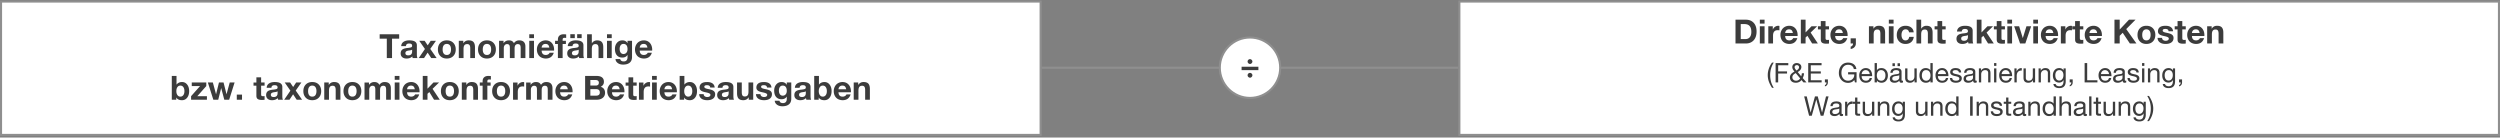
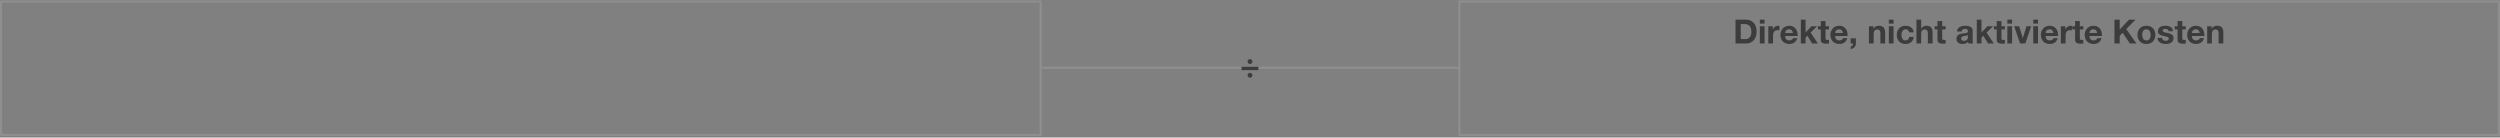
<svg xmlns="http://www.w3.org/2000/svg" width="1200" height="66" viewBox="0 0 1200 66">
  <rect x="0" y="0" width="1200" height="66" fill="#808080" stroke="none" />
  <defs>
    <style>.st0{fill:#3c3c3c}.st1{fill:#8f8f8f}.st3{fill:#fff}</style>
  </defs>
  <g id="Grafik">
-     <path class="st3" d="M.5.75h499v64H.5z" />
+     <path class="st3" d="M.5.75v64H.5z" />
    <path class="st1" d="M499 1.25v63H1v-63h498m1-1H0v65h500v-65z" />
-     <path class="st3" d="M700.5.75h499v64h-499z" />
    <path class="st1" d="M1199 1.25v63H701v-63h498m1-1H700v65h500v-65z" />
    <path fill="#fff" stroke="#8f8f8f" stroke-miterlimit="10" d="M500 32.5h200" />
    <g>
-       <path class="st3" d="M600 47c-7.996 0-14.5-6.505-14.5-14.5S592.005 18 600 18s14.5 6.505 14.5 14.5S607.996 47 600 47z" />
-       <path class="st1" d="M600 18.5c7.72 0 14 6.28 14 14s-6.28 14-14 14-14-6.28-14-14 6.28-14 14-14m0-1c-8.284 0-15 6.716-15 15s6.716 15 15 15 15-6.716 15-15-6.716-15-15-15z" />
-     </g>
+       </g>
    <path class="st0" d="M604.032 32.029v1.632h-8.064v-1.632h8.064zM600 28.397c.32 0 .592.12.816.36.224.239.336.504.336.792 0 .277-.115.538-.344.784-.229.245-.493.367-.792.367a1.12 1.12 0 01-.816-.352c-.235-.234-.352-.501-.352-.8 0-.31.112-.579.336-.809a1.1 1.1 0 01.816-.344zm0 6.592c.309 0 .578.115.808.345.229.229.344.498.344.808 0 .267-.115.525-.344.776-.229.25-.493.376-.792.376-.277 0-.542-.112-.792-.336a1.055 1.055 0 01-.376-.816c0-.31.109-.578.328-.808.219-.229.493-.345.824-.345z" />
  </g>
  <g id="DE">
-     <path class="st0" d="M191.601 16.447v2.111h-3.424v9.312h-2.512v-9.312h-3.424v-2.111h9.36zM196.481 19.375c2.411.01 3.616.795 3.616 2.352v4.385c0 .811.096 1.396.288 1.76h-2.304a3.328 3.328 0 01-.16-.801c-.672.684-1.6 1.023-2.784 1.023-.864 0-1.549-.219-2.056-.654-.507-.438-.76-1.047-.76-1.824 0-.758.24-1.344.72-1.76.49-.438 1.381-.715 2.672-.832.917-.098 1.499-.217 1.744-.361.245-.143.368-.365.368-.664 0-.373-.112-.65-.336-.832-.224-.18-.597-.271-1.12-.271-.48 0-.843.1-1.088.297-.245.197-.389.514-.432.951h-2.272c.053-.906.426-1.594 1.12-2.064.693-.469 1.622-.703 2.784-.703zm-1.888 6.145c0 .703.464 1.055 1.392 1.055 1.216-.01 1.83-.635 1.84-1.871v-.881c-.182.182-.64.314-1.376.4-.64.074-1.109.205-1.408.393-.299.186-.448.488-.448.904zM203.841 19.598l1.456 2.16 1.44-2.16h2.512l-2.72 3.873 3.056 4.4h-2.592l-1.728-2.609-1.728 2.609h-2.544l2.976-4.352-2.72-3.922h2.592zM214.464 19.375c1.323 0 2.368.402 3.136 1.207.768.807 1.152 1.859 1.152 3.16 0 1.312-.392 2.365-1.176 3.16-.784.795-1.822 1.191-3.112 1.191-1.312 0-2.352-.402-3.12-1.207s-1.152-1.854-1.152-3.145c0-1.332.392-2.395 1.176-3.184s1.816-1.184 3.096-1.184zm-2 4.367c0 .844.171 1.494.512 1.953s.837.688 1.488.688c.672 0 1.176-.234 1.512-.705.336-.469.504-1.113.504-1.936 0-.854-.173-1.51-.52-1.967-.347-.459-.851-.689-1.512-.689-.64 0-1.131.23-1.472.689-.341.457-.512 1.113-.512 1.967zM224.977 19.375c1.056 0 1.821.266 2.296.799.475.535.712 1.383.712 2.545v5.152h-2.272v-4.689c0-.682-.109-1.188-.328-1.52-.219-.33-.595-.496-1.128-.496-.619 0-1.066.188-1.344.561-.278.373-.416.986-.416 1.84v4.305h-2.272v-8.273h2.16v1.152h.048c.565-.916 1.413-1.375 2.544-1.375zM233.728 19.375c1.323 0 2.368.402 3.136 1.207.768.807 1.152 1.859 1.152 3.16 0 1.312-.392 2.365-1.176 3.16-.784.795-1.822 1.191-3.112 1.191-1.312 0-2.352-.402-3.12-1.207s-1.152-1.854-1.152-3.145c0-1.332.392-2.395 1.176-3.184s1.816-1.184 3.096-1.184zm-2 4.367c0 .844.171 1.494.512 1.953s.837.688 1.488.688c.672 0 1.176-.234 1.512-.705.336-.469.504-1.113.504-1.936 0-.854-.173-1.51-.52-1.967-.347-.459-.851-.689-1.512-.689-.64 0-1.131.23-1.472.689-.341.457-.512 1.113-.512 1.967zM244.256 19.375c1.205 0 2.01.459 2.416 1.375.629-.916 1.466-1.375 2.512-1.375 1.035 0 1.794.262 2.28.783.485.523.728 1.242.728 2.16v5.553h-2.272v-4.785c0-.725-.109-1.227-.328-1.504-.219-.277-.574-.416-1.064-.416-1.014 0-1.52.693-1.52 2.08v4.625h-2.272V22.99c0-.703-.112-1.184-.336-1.439-.224-.256-.57-.385-1.04-.385-.438 0-.803.174-1.096.521-.293.346-.44.803-.44 1.367v4.816h-2.272v-8.273h2.144v1.121h.032c.629-.896 1.472-1.344 2.528-1.344zM256.32 16.447v1.871h-2.272v-1.871h2.272zm0 3.151v8.273h-2.272v-8.273h2.272zM261.936 19.375c.778 0 1.472.182 2.08.543.608.363 1.085.889 1.432 1.576s.52 1.48.52 2.377c0 .086-.005.223-.016.416h-5.968c.021.66.194 1.176.52 1.543.325.369.824.553 1.496.553.416 0 .797-.104 1.144-.312.346-.207.568-.461.664-.76h2c-.587 1.855-1.877 2.783-3.872 2.783a4.814 4.814 0 01-2.104-.496c-.646-.318-1.16-.818-1.544-1.494-.384-.678-.576-1.465-.576-2.361 0-.842.194-1.609.584-2.303.389-.693.907-1.211 1.552-1.553a4.389 4.389 0 012.088-.512zm1.744 3.471c-.106-.617-.304-1.066-.592-1.344s-.699-.416-1.232-.416c-.555 0-.992.158-1.312.473s-.507.744-.56 1.287h3.696zM270.56 16.447c.192 0 .592.021 1.2.062v1.697a7.485 7.485 0 00-.816-.049c-.331 0-.56.072-.688.217s-.192.393-.192.744v.479h1.568v1.521h-1.568v6.752h-2.272v-6.752h-1.36v-1.521h1.36v-.607c0-.811.242-1.438.728-1.879.485-.443 1.166-.664 2.04-.664zM276.432 19.375c2.411.01 3.616.795 3.616 2.352v4.385c0 .811.096 1.396.288 1.76h-2.304a3.328 3.328 0 01-.16-.801c-.672.684-1.6 1.023-2.784 1.023-.864 0-1.549-.219-2.056-.654-.507-.438-.76-1.047-.76-1.824 0-.758.24-1.344.72-1.76.49-.438 1.381-.715 2.672-.832.917-.098 1.499-.217 1.744-.361.245-.143.368-.365.368-.664 0-.373-.112-.65-.336-.832-.224-.18-.597-.271-1.12-.271-.48 0-.843.1-1.088.297-.245.197-.389.514-.432.951h-2.272c.053-.906.426-1.594 1.12-2.064.693-.469 1.622-.703 2.784-.703zm-.528-2.945v1.873h-2.16V16.43h2.16zm-1.361 9.09c0 .703.464 1.055 1.392 1.055 1.216-.01 1.83-.635 1.84-1.871v-.881c-.182.182-.64.314-1.376.4-.64.074-1.109.205-1.408.393-.299.186-.448.488-.448.904zm4.657-9.09v1.873h-2.16V16.43h2.16zM284.08 16.447v4.303h.048a2.787 2.787 0 011.04-1.008 2.813 2.813 0 011.392-.367c1.056 0 1.821.266 2.296.799.475.535.712 1.377.712 2.529v5.168h-2.272v-4.705c0-.672-.109-1.172-.328-1.504-.219-.33-.595-.496-1.128-.496-.608 0-1.053.186-1.336.553s-.424.973-.424 1.816v4.336h-2.272V16.447h2.272zM293.631 16.447v1.871h-2.272v-1.871h2.272zm0 3.151v8.273h-2.272v-8.273h2.272zM298.719 19.375c1.141 0 1.962.441 2.464 1.328h.032v-1.105h2.16v7.762c0 1.193-.371 2.1-1.112 2.719-.742.619-1.795.928-3.16.928-1.045 0-1.907-.25-2.584-.752-.677-.5-1.037-1.135-1.08-1.902h2.256c.181.756.747 1.135 1.696 1.135.586 0 1.037-.174 1.352-.52.314-.348.472-.84.472-1.48v-1.135h-.032c-.224.404-.552.719-.984.943s-.931.336-1.496.336c-1.109 0-1.976-.363-2.6-1.088-.624-.727-.936-1.75-.936-3.072 0-1.174.328-2.148.984-2.928.656-.779 1.512-1.168 2.568-1.168zm-1.28 4.064c0 .777.163 1.387.488 1.822.325.438.776.656 1.352.656.586 0 1.056-.209 1.408-.631s.528-.979.528-1.672c0-.832-.168-1.461-.504-1.889-.336-.426-.819-.641-1.448-.641-.587 0-1.038.223-1.352.664-.314.443-.472 1.006-.472 1.689zM309.023 19.375c.779 0 1.472.182 2.08.543.608.363 1.085.889 1.432 1.576.346.688.52 1.48.52 2.377 0 .086-.005.223-.016.416h-5.968c.021.66.194 1.176.52 1.543.325.369.824.553 1.496.553.416 0 .797-.104 1.144-.312.347-.207.568-.461.664-.76h2c-.587 1.855-1.877 2.783-3.872 2.783a4.821 4.821 0 01-2.104-.496c-.646-.318-1.16-.818-1.544-1.494-.384-.678-.576-1.465-.576-2.361 0-.842.194-1.609.584-2.303.389-.693.906-1.211 1.552-1.553s1.341-.512 2.088-.512zm1.744 3.471c-.107-.617-.304-1.066-.592-1.344-.288-.277-.699-.416-1.232-.416-.555 0-.992.158-1.312.473-.32.314-.506.744-.56 1.287h3.696zM84.73 36.447v4.16h.032c.245-.375.594-.672 1.048-.896.453-.225.973-.336 1.56-.336 1.013 0 1.837.404 2.472 1.215.634.811.952 1.857.952 3.137 0 1.291-.314 2.342-.944 3.152s-1.461 1.215-2.496 1.215c-1.344 0-2.246-.426-2.704-1.279h-.032v1.057h-2.16V36.448h2.272zm-.08 7.295c0 .801.176 1.439.528 1.92s.821.721 1.408.721c.576 0 1.042-.234 1.4-.705.357-.469.536-1.113.536-1.936 0-.811-.173-1.455-.52-1.936s-.824-.721-1.432-.721c-.598 0-1.067.246-1.408.736s-.512 1.131-.512 1.92zM99.019 39.598v1.713l-4.304 4.848h4.608v1.713h-7.6v-1.713l4.304-4.848h-3.984v-1.713h6.976zM102.17 39.598l1.52 5.617h.032l1.376-5.617h2.208l1.408 5.602h.032l1.52-5.602h2.336l-2.608 8.273h-2.336l-1.472-5.553h-.032l-1.408 5.553h-2.352l-2.624-8.273h2.4zM116.17 45.406v2.465h-2.512v-2.465h2.512zM125.338 37.119v2.479h1.664v1.521h-1.664v4.096c0 .383.064.641.192.768.128.129.384.191.768.191.277 0 .512-.02.704-.062v1.775c-.32.053-.768.08-1.344.08-.875 0-1.525-.15-1.952-.447-.427-.299-.64-.816-.64-1.553v-4.848h-1.376v-1.521h1.376v-2.479h2.272zM131.898 39.375c2.41.01 3.616.795 3.616 2.352v4.385c0 .811.096 1.396.288 1.76h-2.304a3.328 3.328 0 01-.16-.801c-.672.684-1.6 1.023-2.784 1.023-.864 0-1.549-.219-2.056-.654-.507-.438-.76-1.047-.76-1.824 0-.758.24-1.344.72-1.76.491-.438 1.381-.715 2.672-.832.917-.098 1.499-.217 1.744-.361.246-.143.368-.365.368-.664 0-.373-.112-.65-.336-.832-.224-.18-.598-.271-1.12-.271-.48 0-.843.1-1.088.297-.246.197-.39.514-.432.951h-2.272c.053-.906.427-1.594 1.12-2.064.693-.469 1.621-.703 2.784-.703zm-1.888 6.145c0 .703.464 1.055 1.392 1.055 1.216-.01 1.829-.635 1.84-1.871v-.881c-.182.182-.64.314-1.376.4-.64.074-1.109.205-1.408.393-.298.186-.448.488-.448.904zM139.258 39.598l1.456 2.16 1.44-2.16h2.512l-2.72 3.873 3.056 4.4h-2.592l-1.728-2.609-1.728 2.609h-2.544l2.976-4.352-2.72-3.922h2.592zM149.882 39.375c1.322 0 2.368.402 3.136 1.207.768.807 1.152 1.859 1.152 3.16 0 1.312-.392 2.365-1.176 3.16-.784.795-1.821 1.191-3.112 1.191-1.312 0-2.352-.402-3.12-1.207s-1.152-1.854-1.152-3.145c0-1.332.392-2.395 1.176-3.184.784-.789 1.816-1.184 3.096-1.184zm-2 4.367c0 .844.17 1.494.512 1.953.341.459.837.688 1.488.688.672 0 1.176-.234 1.512-.705.336-.469.504-1.113.504-1.936 0-.854-.174-1.51-.52-1.967-.347-.459-.851-.689-1.512-.689-.64 0-1.131.23-1.472.689-.342.457-.512 1.113-.512 1.967zM160.394 39.375c1.056 0 1.821.266 2.296.799.474.535.712 1.383.712 2.545v5.152h-2.272v-4.689c0-.682-.11-1.188-.328-1.52-.219-.33-.595-.496-1.128-.496-.619 0-1.067.188-1.344.561s-.416.986-.416 1.84v4.305h-2.272v-8.273h2.16v1.152h.048c.565-.916 1.414-1.375 2.544-1.375zM169.146 39.375c1.322 0 2.368.402 3.136 1.207.768.807 1.152 1.859 1.152 3.16 0 1.312-.392 2.365-1.176 3.16-.784.795-1.821 1.191-3.112 1.191-1.312 0-2.352-.402-3.12-1.207s-1.152-1.854-1.152-3.145c0-1.332.392-2.395 1.176-3.184.784-.789 1.816-1.184 3.096-1.184zm-2 4.367c0 .844.17 1.494.512 1.953.341.459.837.688 1.488.688.672 0 1.176-.234 1.512-.705.336-.469.504-1.113.504-1.936 0-.854-.174-1.51-.52-1.967-.347-.459-.851-.689-1.512-.689-.64 0-1.131.23-1.472.689-.342.457-.512 1.113-.512 1.967zM179.673 39.375c1.205 0 2.011.459 2.416 1.375.629-.916 1.466-1.375 2.512-1.375 1.034 0 1.794.262 2.28.783.485.523.728 1.242.728 2.16v5.553h-2.272v-4.785c0-.725-.109-1.227-.328-1.504s-.573-.416-1.064-.416c-1.014 0-1.52.693-1.52 2.08v4.625h-2.272V42.99c0-.703-.112-1.184-.336-1.439s-.571-.385-1.04-.385c-.438 0-.803.174-1.096.521-.293.346-.44.803-.44 1.367v4.816h-2.272v-8.273h2.144v1.121h.032c.629-.896 1.472-1.344 2.528-1.344zM191.737 36.447v1.871h-2.272v-1.871h2.272zm0 3.151v8.273h-2.272v-8.273h2.272zM197.353 39.375c.779 0 1.472.182 2.08.543.608.363 1.085.889 1.432 1.576.346.688.52 1.48.52 2.377 0 .086-.005.223-.016.416h-5.968c.021.66.194 1.176.52 1.543.325.369.824.553 1.496.553.416 0 .797-.104 1.144-.312.347-.207.568-.461.664-.76h2c-.587 1.855-1.877 2.783-3.872 2.783a4.821 4.821 0 01-2.104-.496c-.646-.318-1.16-.818-1.544-1.494-.384-.678-.576-1.465-.576-2.361 0-.842.194-1.609.584-2.303.389-.693.906-1.211 1.552-1.553s1.341-.512 2.088-.512zm1.744 3.471c-.107-.617-.304-1.066-.592-1.344-.288-.277-.699-.416-1.232-.416-.555 0-.992.158-1.312.473-.32.314-.506.744-.56 1.287h3.696zM205.193 36.447v6.127l2.864-2.977h2.688l-3.12 3.041 3.472 5.232h-2.752l-2.272-3.697-.88.85v2.848h-2.272V36.447h2.272zM215.913 39.375c1.323 0 2.368.402 3.136 1.207.768.807 1.152 1.859 1.152 3.16 0 1.312-.392 2.365-1.176 3.16-.784.795-1.822 1.191-3.112 1.191-1.312 0-2.352-.402-3.12-1.207s-1.152-1.854-1.152-3.145c0-1.332.392-2.395 1.176-3.184s1.816-1.184 3.096-1.184zm-2 4.367c0 .844.171 1.494.512 1.953s.837.688 1.488.688c.672 0 1.176-.234 1.512-.705.336-.469.504-1.113.504-1.936 0-.854-.173-1.51-.52-1.967-.347-.459-.851-.689-1.512-.689-.64 0-1.131.23-1.472.689-.341.457-.512 1.113-.512 1.967zM226.425 39.375c1.056 0 1.821.266 2.296.799.475.535.712 1.383.712 2.545v5.152h-2.272v-4.689c0-.682-.109-1.188-.328-1.52-.219-.33-.595-.496-1.128-.496-.619 0-1.066.188-1.344.561-.278.373-.416.986-.416 1.84v4.305h-2.272v-8.273h2.16v1.152h.048c.565-.916 1.413-1.375 2.544-1.375zM234.424 36.447c.192 0 .592.021 1.2.062v1.697a7.485 7.485 0 00-.816-.049c-.331 0-.56.072-.688.217s-.192.393-.192.744v.479h1.568v1.521h-1.568v6.752h-2.272v-6.752h-1.36v-1.521h1.36v-.607c0-.811.242-1.438.728-1.879.485-.443 1.166-.664 2.04-.664zM240.504 39.375c1.322 0 2.368.402 3.136 1.207.768.807 1.152 1.859 1.152 3.16 0 1.312-.392 2.365-1.176 3.16-.784.795-1.821 1.191-3.112 1.191-1.312 0-2.352-.402-3.12-1.207s-1.152-1.854-1.152-3.145c0-1.332.392-2.395 1.176-3.184.784-.789 1.816-1.184 3.096-1.184zm-2 4.367c0 .844.17 1.494.512 1.953.341.459.837.688 1.488.688.672 0 1.176-.234 1.512-.705.336-.469.504-1.113.504-1.936 0-.854-.174-1.51-.52-1.967-.347-.459-.851-.689-1.512-.689-.64 0-1.131.23-1.472.689-.342.457-.512 1.113-.512 1.967zM251.096 39.375c.192 0 .357.025.496.08v2.111a3.88 3.88 0 00-.816-.08c-1.494 0-2.24.887-2.24 2.656v3.729h-2.272v-8.273h2.16v1.537h.032a2.792 2.792 0 011.064-1.279c.485-.32 1.01-.48 1.576-.48zM257.256 39.375c1.205 0 2.01.459 2.416 1.375.629-.916 1.466-1.375 2.512-1.375 1.035 0 1.794.262 2.28.783.485.523.728 1.242.728 2.16v5.553h-2.272v-4.785c0-.725-.109-1.227-.328-1.504-.219-.277-.574-.416-1.064-.416-1.014 0-1.52.693-1.52 2.08v4.625h-2.272V42.99c0-.703-.112-1.184-.336-1.439-.224-.256-.57-.385-1.04-.385-.438 0-.803.174-1.096.521-.293.346-.44.803-.44 1.367v4.816h-2.272v-8.273h2.144v1.121h.032c.629-.896 1.472-1.344 2.528-1.344zM270.808 39.375c.778 0 1.472.182 2.08.543.608.363 1.085.889 1.432 1.576s.52 1.48.52 2.377c0 .086-.005.223-.016.416h-5.968c.021.66.194 1.176.52 1.543.325.369.824.553 1.496.553.416 0 .797-.104 1.144-.312.346-.207.568-.461.664-.76h2c-.587 1.855-1.877 2.783-3.872 2.783a4.814 4.814 0 01-2.104-.496c-.646-.318-1.16-.818-1.544-1.494-.384-.678-.576-1.465-.576-2.361 0-.842.194-1.609.584-2.303.389-.693.907-1.211 1.552-1.553a4.389 4.389 0 012.088-.512zm1.744 3.471c-.106-.617-.304-1.066-.592-1.344s-.699-.416-1.232-.416c-.555 0-.992.158-1.312.473s-.507.744-.56 1.287h3.696zM286.248 36.447c2.421 0 3.632.938 3.632 2.814 0 1.078-.518 1.879-1.552 2.4.704.203 1.229.559 1.576 1.064s.52 1.117.52 1.832c0 1.023-.371 1.832-1.112 2.424-.742.592-1.715.889-2.92.889h-5.536V36.446h5.392zm-.32 4.623c1.013 0 1.52-.453 1.52-1.359 0-.875-.565-1.312-1.696-1.312h-2.384v2.672h2.56zm.144 4.848c1.227 0 1.84-.5 1.84-1.504 0-1.088-.597-1.631-1.792-1.631h-2.752v3.135h2.704zM295.704 39.375c.779 0 1.472.182 2.08.543.608.363 1.085.889 1.432 1.576.346.688.52 1.48.52 2.377 0 .086-.005.223-.016.416h-5.968c.021.66.194 1.176.52 1.543.325.369.824.553 1.496.553.416 0 .797-.104 1.144-.312.347-.207.568-.461.664-.76h2c-.587 1.855-1.877 2.783-3.872 2.783a4.821 4.821 0 01-2.104-.496c-.646-.318-1.16-.818-1.544-1.494-.384-.678-.576-1.465-.576-2.361 0-.842.194-1.609.584-2.303.389-.693.906-1.211 1.552-1.553s1.341-.512 2.088-.512zm1.744 3.471c-.107-.617-.304-1.066-.592-1.344-.288-.277-.699-.416-1.232-.416-.555 0-.992.158-1.312.473-.32.314-.506.744-.56 1.287h3.696zM303.943 37.119v2.479h1.664v1.521h-1.664v4.096c0 .383.064.641.192.768.128.129.384.191.768.191.277 0 .512-.02.704-.062v1.775c-.32.053-.768.08-1.344.08-.875 0-1.525-.15-1.952-.447-.427-.299-.64-.816-.64-1.553v-4.848h-1.376v-1.521h1.376v-2.479h2.272zM311.527 39.375c.192 0 .357.025.496.08v2.111a3.88 3.88 0 00-.816-.08c-1.494 0-2.24.887-2.24 2.656v3.729h-2.272v-8.273h2.16v1.537h.032a2.792 2.792 0 011.064-1.279c.485-.32 1.01-.48 1.576-.48zM315.255 36.447v1.871h-2.272v-1.871h2.272zm0 3.151v8.273h-2.272v-8.273h2.272zM320.871 39.375c.779 0 1.472.182 2.08.543.608.363 1.085.889 1.432 1.576.346.688.52 1.48.52 2.377 0 .086-.005.223-.016.416h-5.968c.021.66.194 1.176.52 1.543.325.369.824.553 1.496.553.416 0 .797-.104 1.144-.312.347-.207.568-.461.664-.76h2c-.587 1.855-1.877 2.783-3.872 2.783a4.821 4.821 0 01-2.104-.496c-.646-.318-1.16-.818-1.544-1.494-.384-.678-.576-1.465-.576-2.361 0-.842.194-1.609.584-2.303.389-.693.906-1.211 1.552-1.553s1.341-.512 2.088-.512zm1.744 3.471c-.107-.617-.304-1.066-.592-1.344-.288-.277-.699-.416-1.232-.416-.555 0-.992.158-1.312.473-.32.314-.506.744-.56 1.287h3.696zM328.503 36.447v4.16h.032c.245-.375.594-.672 1.048-.896.453-.225.973-.336 1.56-.336 1.013 0 1.837.404 2.472 1.215.634.811.952 1.857.952 3.137 0 1.291-.314 2.342-.944 3.152s-1.461 1.215-2.496 1.215c-1.344 0-2.246-.426-2.704-1.279h-.032v1.057h-2.16V36.448h2.272zm-.08 7.295c0 .801.176 1.439.528 1.92s.821.721 1.408.721c.576 0 1.042-.234 1.4-.705.357-.469.536-1.113.536-1.936 0-.811-.173-1.455-.52-1.936s-.824-.721-1.432-.721c-.598 0-1.067.246-1.408.736s-.512 1.131-.512 1.92zM339.399 39.375c1.109 0 1.976.223 2.6.672.624.447.973 1.104 1.048 1.967h-2.16c-.032-.395-.176-.68-.432-.855-.256-.176-.629-.264-1.12-.264-.427 0-.744.064-.952.191a.633.633 0 00-.312.576c0 .193.069.352.208.48s.35.24.632.336c.282.096.594.176.936.24 1.034.203 1.765.41 2.192.623.426.215.738.471.936.77.197.299.296.666.296 1.104 0 .928-.339 1.641-1.016 2.137-.677.494-1.598.742-2.76.742-1.216 0-2.163-.26-2.84-.783-.677-.521-1.026-1.232-1.048-2.129h2.16c0 .428.165.766.496 1.018.33.25.746.375 1.248.375.427 0 .781-.094 1.064-.279a.881.881 0 00.424-.775.643.643 0 00-.264-.529c-.176-.139-.424-.262-.744-.367-.32-.107-.816-.23-1.488-.369-.534-.105-1.008-.25-1.424-.432s-.734-.418-.952-.711c-.219-.295-.328-.654-.328-1.08 0-.545.131-1.02.392-1.424.261-.406.661-.713 1.2-.92.539-.209 1.208-.312 2.008-.312zM348.407 39.375c2.411.01 3.616.795 3.616 2.352v4.385c0 .811.096 1.396.288 1.76h-2.304a3.328 3.328 0 01-.16-.801c-.672.684-1.6 1.023-2.784 1.023-.864 0-1.549-.219-2.056-.654-.507-.438-.76-1.047-.76-1.824 0-.758.24-1.344.72-1.76.49-.438 1.381-.715 2.672-.832.917-.098 1.499-.217 1.744-.361.245-.143.368-.365.368-.664 0-.373-.112-.65-.336-.832-.224-.18-.597-.271-1.12-.271-.48 0-.843.1-1.088.297-.245.197-.389.514-.432.951h-2.272c.053-.906.426-1.594 1.12-2.064.693-.469 1.622-.703 2.784-.703zm-1.888 6.145c0 .703.464 1.055 1.392 1.055 1.216-.01 1.83-.635 1.84-1.871v-.881c-.182.182-.64.314-1.376.4-.64.074-1.109.205-1.408.393-.299.186-.448.488-.448.904zM356.055 39.598v4.689c0 .639.101 1.135.304 1.488.203.352.587.527 1.152.527.629 0 1.08-.188 1.352-.561s.408-.971.408-1.791v-4.354h2.272v8.273h-2.16v-1.152h-.048c-.565.918-1.414 1.375-2.544 1.375-1.078 0-1.848-.273-2.312-.822-.464-.551-.696-1.395-.696-2.537v-5.137h2.272zM366.663 39.375c1.109 0 1.976.223 2.6.672.624.447.974 1.104 1.048 1.967h-2.16c-.032-.395-.176-.68-.432-.855-.256-.176-.629-.264-1.12-.264-.427 0-.744.064-.952.191a.633.633 0 00-.312.576c0 .193.069.352.208.48.138.129.349.24.632.336s.595.176.936.24c1.035.203 1.765.41 2.192.623.427.215.739.471.936.77s.296.666.296 1.104c0 .928-.338 1.641-1.016 2.137-.678.494-1.598.742-2.76.742-1.216 0-2.163-.26-2.84-.783-.678-.521-1.027-1.232-1.048-2.129h2.16c0 .428.166.766.496 1.018.331.25.747.375 1.248.375.426 0 .781-.094 1.064-.279a.881.881 0 00.424-.775.643.643 0 00-.264-.529c-.176-.139-.424-.262-.744-.367-.32-.107-.816-.23-1.488-.369-.534-.105-1.008-.25-1.424-.432s-.733-.418-.952-.711c-.219-.295-.328-.654-.328-1.08 0-.545.13-1.02.392-1.424.261-.406.661-.713 1.2-.92.539-.209 1.208-.312 2.008-.312zM375.158 39.375c1.141 0 1.962.441 2.464 1.328h.032v-1.105h2.16v7.762c0 1.193-.371 2.1-1.112 2.719-.742.619-1.795.928-3.16.928-1.045 0-1.907-.25-2.584-.752-.677-.5-1.037-1.135-1.08-1.902h2.256c.181.756.747 1.135 1.696 1.135.586 0 1.037-.174 1.352-.52.314-.348.472-.84.472-1.48v-1.135h-.032c-.224.404-.552.719-.984.943s-.931.336-1.496.336c-1.109 0-1.976-.363-2.6-1.088-.624-.727-.936-1.75-.936-3.072 0-1.174.328-2.148.984-2.928.656-.779 1.512-1.168 2.568-1.168zm-1.28 4.064c0 .777.163 1.387.488 1.822.325.438.776.656 1.352.656.586 0 1.056-.209 1.408-.631s.528-.979.528-1.672c0-.832-.168-1.461-.504-1.889-.336-.426-.819-.641-1.448-.641-.587 0-1.038.223-1.352.664-.314.443-.472 1.006-.472 1.689zM385.446 39.375c2.41.01 3.616.795 3.616 2.352v4.385c0 .811.096 1.396.288 1.76h-2.304a3.328 3.328 0 01-.16-.801c-.672.684-1.6 1.023-2.784 1.023-.864 0-1.549-.219-2.056-.654-.507-.438-.76-1.047-.76-1.824 0-.758.24-1.344.72-1.76.491-.438 1.381-.715 2.672-.832.917-.098 1.499-.217 1.744-.361.246-.143.368-.365.368-.664 0-.373-.112-.65-.336-.832-.224-.18-.598-.271-1.12-.271-.48 0-.843.1-1.088.297-.246.197-.39.514-.432.951h-2.272c.053-.906.427-1.594 1.12-2.064.693-.469 1.621-.703 2.784-.703zm-1.888 6.145c0 .703.464 1.055 1.392 1.055 1.216-.01 1.829-.635 1.84-1.871v-.881c-.182.182-.64.314-1.376.4-.64.074-1.109.205-1.408.393-.298.186-.448.488-.448.904zM393.094 36.447v4.16h.032c.245-.375.594-.672 1.048-.896.453-.225.973-.336 1.56-.336 1.013 0 1.837.404 2.472 1.215.634.811.952 1.857.952 3.137 0 1.291-.314 2.342-.944 3.152s-1.461 1.215-2.496 1.215c-1.344 0-2.246-.426-2.704-1.279h-.032v1.057h-2.16V36.448h2.272zm-.08 7.295c0 .801.176 1.439.528 1.92s.821.721 1.408.721c.576 0 1.042-.234 1.4-.705.357-.469.536-1.113.536-1.936 0-.811-.173-1.455-.52-1.936s-.824-.721-1.432-.721c-.598 0-1.067.246-1.408.736s-.512 1.131-.512 1.92zM404.422 39.375c.778 0 1.472.182 2.08.543.608.363 1.085.889 1.432 1.576s.52 1.48.52 2.377c0 .086-.005.223-.016.416h-5.968c.021.66.194 1.176.52 1.543.325.369.824.553 1.496.553.416 0 .797-.104 1.144-.312.346-.207.568-.461.664-.76h2c-.587 1.855-1.877 2.783-3.872 2.783a4.814 4.814 0 01-2.104-.496c-.646-.318-1.16-.818-1.544-1.494-.384-.678-.576-1.465-.576-2.361 0-.842.194-1.609.584-2.303.389-.693.907-1.211 1.552-1.553a4.389 4.389 0 012.088-.512zm1.744 3.471c-.106-.617-.304-1.066-.592-1.344s-.699-.416-1.232-.416c-.555 0-.992.158-1.312.473s-.507.744-.56 1.287h3.696zM414.534 39.375c1.056 0 1.821.266 2.296.799.475.535.712 1.383.712 2.545v5.152h-2.272v-4.689c0-.682-.109-1.188-.328-1.52-.219-.33-.595-.496-1.128-.496-.619 0-1.066.188-1.344.561-.278.373-.416.986-.416 1.84v4.305h-2.272v-8.273h2.16v1.152h.048c.565-.916 1.413-1.375 2.544-1.375z" />
    <g>
      <path class="st0" d="M837.938 9.447c1.622 0 2.896.5 3.824 1.504.928 1.002 1.392 2.383 1.392 4.143 0 1.824-.467 3.244-1.4 4.258-.933 1.012-2.184 1.52-3.752 1.52h-4.96V9.448h4.896zm-.16 9.311c.906 0 1.61-.297 2.112-.895s.752-1.445.752-2.545c0-1.258-.27-2.199-.808-2.824-.539-.623-1.368-.936-2.488-.936h-1.792v7.199h2.224zM846.994 9.447v1.871h-2.272V9.447h2.272zm0 3.151v8.273h-2.272v-8.273h2.272zM853.618 12.375c.192 0 .357.025.496.08v2.111a3.866 3.866 0 00-.816-.08c-1.493 0-2.24.887-2.24 2.656v3.729h-2.272v-8.273h2.16v1.537h.032a2.792 2.792 0 011.064-1.279 2.808 2.808 0 011.576-.48zM858.834 12.375c.778 0 1.472.182 2.08.543.608.363 1.085.889 1.432 1.576s.52 1.48.52 2.377c0 .086-.005.223-.016.416h-5.968c.021.66.194 1.176.52 1.543.325.369.824.553 1.496.553.416 0 .797-.104 1.144-.312.346-.207.568-.461.664-.76h2c-.587 1.855-1.877 2.783-3.872 2.783a4.814 4.814 0 01-2.104-.496c-.646-.318-1.16-.818-1.544-1.494-.384-.678-.576-1.465-.576-2.361 0-.842.194-1.609.584-2.303.389-.693.907-1.211 1.552-1.553a4.389 4.389 0 012.088-.512zm1.744 3.471c-.106-.617-.304-1.066-.592-1.344s-.699-.416-1.232-.416c-.555 0-.992.158-1.312.473s-.507.744-.56 1.287h3.696zM866.674 9.447v6.127l2.864-2.977h2.688l-3.12 3.041 3.472 5.232h-2.752l-2.272-3.697-.88.85v2.848h-2.272V9.447h2.272zM876.257 10.119v2.479h1.664v1.521h-1.664v4.096c0 .383.064.641.192.768.128.129.384.191.768.191.277 0 .512-.02.704-.062v1.775c-.32.053-.768.08-1.344.08-.875 0-1.525-.15-1.952-.447-.427-.299-.64-.816-.64-1.553v-4.848h-1.376v-1.521h1.376v-2.479h2.272zM882.833 12.375c.778 0 1.472.182 2.08.543.608.363 1.085.889 1.432 1.576s.52 1.48.52 2.377c0 .086-.005.223-.016.416h-5.968c.021.66.194 1.176.52 1.543.325.369.824.553 1.496.553.416 0 .797-.104 1.144-.312.346-.207.568-.461.664-.76h2c-.587 1.855-1.877 2.783-3.872 2.783a4.814 4.814 0 01-2.104-.496c-.646-.318-1.16-.818-1.544-1.494-.384-.678-.576-1.465-.576-2.361 0-.842.194-1.609.584-2.303.389-.693.907-1.211 1.552-1.553a4.389 4.389 0 012.088-.512zm1.744 3.471c-.106-.617-.304-1.066-.592-1.344s-.699-.416-1.232-.416c-.555 0-.992.158-1.312.473s-.507.744-.56 1.287h3.696zM890.817 18.406v2.496c0 .65-.224 1.221-.672 1.713-.448.49-1.056.793-1.824.912v-1.152c.341-.074.616-.248.824-.52.208-.273.312-.564.312-.873v-.111h-1.152v-2.465h2.512zM901.841 12.375c1.056 0 1.821.266 2.296.799.475.535.712 1.383.712 2.545v5.152h-2.272v-4.689c0-.682-.109-1.188-.328-1.52-.219-.33-.595-.496-1.128-.496-.619 0-1.066.188-1.344.561-.278.373-.416.986-.416 1.84v4.305h-2.272v-8.273h2.16v1.152h.048c.565-.916 1.413-1.375 2.544-1.375zM908.913 9.447v1.871h-2.272V9.447h2.272zm0 3.151v8.273h-2.272v-8.273h2.272zM914.673 12.375c1.12 0 2.032.285 2.736.855.704.57 1.088 1.33 1.152 2.279h-2.224c-.149-.949-.709-1.424-1.68-1.424-.597 0-1.069.246-1.416.736s-.52 1.143-.52 1.953c0 .777.166 1.406.496 1.887s.794.721 1.392.721c1.035 0 1.637-.561 1.808-1.68h2.192c-.149 1.098-.573 1.938-1.272 2.52s-1.603.871-2.712.871c-1.227 0-2.229-.391-3.008-1.176-.778-.783-1.168-1.805-1.168-3.062 0-1.365.384-2.455 1.152-3.266s1.792-1.215 3.072-1.215zM922.161 9.447v4.303h.048a2.787 2.787 0 011.04-1.008 2.813 2.813 0 011.392-.367c1.056 0 1.821.266 2.296.799.474.535.712 1.377.712 2.529v5.168h-2.272v-4.705c0-.672-.11-1.172-.328-1.504-.219-.33-.595-.496-1.128-.496-.608 0-1.054.186-1.336.553-.283.367-.424.973-.424 1.816v4.336h-2.272V9.447h2.272zM932.256 10.119v2.479h1.664v1.521h-1.664v4.096c0 .383.064.641.192.768.128.129.384.191.768.191.277 0 .512-.02.704-.062v1.775c-.32.053-.768.08-1.344.08-.875 0-1.525-.15-1.952-.447-.427-.299-.64-.816-.64-1.553v-4.848h-1.376v-1.521h1.376v-2.479h2.272zM943.265 12.375c2.41.01 3.616.795 3.616 2.352v4.385c0 .811.096 1.396.288 1.76h-2.304a3.328 3.328 0 01-.16-.801c-.672.684-1.6 1.023-2.784 1.023-.864 0-1.549-.219-2.056-.654-.507-.438-.76-1.047-.76-1.824 0-.758.24-1.344.72-1.76.491-.438 1.381-.715 2.672-.832.917-.098 1.499-.217 1.744-.361.246-.143.368-.365.368-.664 0-.373-.112-.65-.336-.832-.224-.18-.598-.271-1.12-.271-.48 0-.843.1-1.088.297-.246.197-.39.514-.432.951h-2.272c.053-.906.427-1.594 1.12-2.064.693-.469 1.621-.703 2.784-.703zm-1.889 6.145c0 .703.464 1.055 1.392 1.055 1.216-.01 1.829-.635 1.84-1.871v-.881c-.182.182-.64.314-1.376.4-.64.074-1.109.205-1.408.393-.298.186-.448.488-.448.904zM951.12 9.447v6.127l2.864-2.977h2.688l-3.12 3.041 3.472 5.232h-2.752L952 17.173l-.88.85v2.848h-2.272V9.447h2.272zM960.704 10.119v2.479h1.664v1.521h-1.664v4.096c0 .383.064.641.192.768.128.129.384.191.768.191.277 0 .512-.02.704-.062v1.775c-.32.053-.768.08-1.344.08-.875 0-1.525-.15-1.952-.447-.427-.299-.64-.816-.64-1.553v-4.848h-1.376v-1.521h1.376v-2.479h2.272zM965.792 9.447v1.871h-2.272V9.447h2.272zm0 3.151v8.273h-2.272v-8.273h2.272zM969.184 12.598l1.744 5.648h.032l1.744-5.648h2.256l-2.8 8.273h-2.528l-2.832-8.273h2.384zM978.24 9.447v1.871h-2.272V9.447h2.272zm0 3.151v8.273h-2.272v-8.273h2.272zM983.855 12.375c.779 0 1.472.182 2.08.543.608.363 1.085.889 1.432 1.576.346.688.52 1.48.52 2.377 0 .086-.005.223-.016.416h-5.968c.021.66.194 1.176.52 1.543.325.369.824.553 1.496.553.416 0 .797-.104 1.144-.312.347-.207.568-.461.664-.76h2c-.587 1.855-1.877 2.783-3.872 2.783a4.821 4.821 0 01-2.104-.496c-.646-.318-1.16-.818-1.544-1.494-.384-.678-.576-1.465-.576-2.361 0-.842.194-1.609.584-2.303.389-.693.906-1.211 1.552-1.553s1.341-.512 2.088-.512zm1.745 3.471c-.107-.617-.304-1.066-.592-1.344-.288-.277-.699-.416-1.232-.416-.555 0-.992.158-1.312.473-.32.314-.506.744-.56 1.287h3.696zM994.047 12.375c.192 0 .357.025.496.08v2.111a3.88 3.88 0 00-.816-.08c-1.494 0-2.24.887-2.24 2.656v3.729h-2.272v-8.273h2.16v1.537h.032a2.792 2.792 0 011.064-1.279c.485-.32 1.01-.48 1.576-.48zM998.319 10.119v2.479h1.664v1.521h-1.664v4.096c0 .383.064.641.192.768.128.129.384.191.768.191.277 0 .512-.02.704-.062v1.775c-.32.053-.768.08-1.344.08-.875 0-1.525-.15-1.952-.447-.427-.299-.64-.816-.64-1.553v-4.848h-1.376v-1.521h1.376v-2.479h2.272zM1004.895 12.375c.779 0 1.472.182 2.08.543.608.363 1.085.889 1.432 1.576.346.688.52 1.48.52 2.377 0 .086-.005.223-.016.416h-5.968c.021.66.194 1.176.52 1.543.325.369.824.553 1.496.553.416 0 .797-.104 1.144-.312.347-.207.568-.461.664-.76h2c-.587 1.855-1.877 2.783-3.872 2.783a4.821 4.821 0 01-2.104-.496c-.646-.318-1.16-.818-1.544-1.494-.384-.678-.576-1.465-.576-2.361 0-.842.194-1.609.584-2.303.389-.693.906-1.211 1.552-1.553s1.341-.512 2.088-.512zm1.744 3.471c-.107-.617-.304-1.066-.592-1.344-.288-.277-.699-.416-1.232-.416-.555 0-.992.158-1.312.473-.32.314-.506.744-.56 1.287h3.696zM1017.455 9.447v4.734l4.464-4.734h3.136l-4.464 4.512 4.896 6.912h-3.152l-3.44-5.137-1.44 1.457v3.68h-2.512V9.447h2.512zM1030.271 12.375c1.323 0 2.368.402 3.136 1.207.768.807 1.152 1.859 1.152 3.16 0 1.312-.392 2.365-1.176 3.16-.784.795-1.822 1.191-3.112 1.191-1.312 0-2.352-.402-3.12-1.207s-1.152-1.854-1.152-3.145c0-1.332.392-2.395 1.176-3.184s1.816-1.184 3.096-1.184zm-2 4.367c0 .844.171 1.494.512 1.953s.837.688 1.488.688c.672 0 1.176-.234 1.512-.705.336-.469.504-1.113.504-1.936 0-.854-.173-1.51-.52-1.967-.347-.459-.851-.689-1.512-.689-.64 0-1.131.23-1.472.689-.341.457-.512 1.113-.512 1.967zM1039.423 12.375c1.109 0 1.976.223 2.6.672.624.447.974 1.104 1.048 1.967h-2.16c-.032-.395-.176-.68-.432-.855-.256-.176-.629-.264-1.12-.264-.427 0-.744.064-.952.191a.633.633 0 00-.312.576c0 .193.069.352.208.48.138.129.349.24.632.336s.595.176.936.24c1.035.203 1.765.41 2.192.623.427.215.739.471.936.77s.296.666.296 1.104c0 .928-.338 1.641-1.016 2.137-.678.494-1.598.742-2.76.742-1.216 0-2.163-.26-2.84-.783-.678-.521-1.027-1.232-1.048-2.129h2.16c0 .428.166.766.496 1.018.331.25.747.375 1.248.375.426 0 .781-.094 1.064-.279a.881.881 0 00.424-.775.643.643 0 00-.264-.529c-.176-.139-.424-.262-.744-.367-.32-.107-.816-.23-1.488-.369-.534-.105-1.008-.25-1.424-.432s-.733-.418-.952-.711c-.219-.295-.328-.654-.328-1.08 0-.545.13-1.02.392-1.424.261-.406.661-.713 1.2-.92.539-.209 1.208-.312 2.008-.312zM1047.502 10.119v2.479h1.664v1.521h-1.664v4.096c0 .383.064.641.192.768.128.129.384.191.768.191.277 0 .512-.02.704-.062v1.775c-.32.053-.768.08-1.344.08-.875 0-1.525-.15-1.952-.447-.427-.299-.64-.816-.64-1.553v-4.848h-1.376v-1.521h1.376v-2.479h2.272zM1054.078 12.375c.779 0 1.472.182 2.08.543.608.363 1.085.889 1.432 1.576.346.688.52 1.48.52 2.377 0 .086-.005.223-.016.416h-5.968c.021.66.194 1.176.52 1.543.325.369.824.553 1.496.553.416 0 .797-.104 1.144-.312.347-.207.568-.461.664-.76h2c-.587 1.855-1.877 2.783-3.872 2.783a4.821 4.821 0 01-2.104-.496c-.646-.318-1.16-.818-1.544-1.494-.384-.678-.576-1.465-.576-2.361 0-.842.194-1.609.584-2.303.389-.693.906-1.211 1.552-1.553s1.341-.512 2.088-.512zm1.744 3.471c-.107-.617-.304-1.066-.592-1.344-.288-.277-.699-.416-1.232-.416-.555 0-.992.158-1.312.473-.32.314-.506.744-.56 1.287h3.696zM1064.19 12.375c1.056 0 1.821.266 2.296.799.474.535.712 1.383.712 2.545v5.152h-2.272v-4.689c0-.682-.11-1.188-.328-1.52-.219-.33-.595-.496-1.128-.496-.619 0-1.067.188-1.344.561s-.416.986-.416 1.84v4.305h-2.272v-8.273h2.16v1.152h.048c.565-.916 1.414-1.375 2.544-1.375z" />
    </g>
    <g>
-       <path class="st0" d="M851.403 30.057c-1.144 1.785-1.716 3.783-1.716 5.993 0 1.118.13 2.16.39 3.126.26.967.702 1.952 1.326 2.958h-.845c-.719-1.127-1.239-2.171-1.56-3.133a9.27 9.27 0 01-.481-2.951c0-1.022.176-2.055.526-3.094.351-1.04.856-2.007 1.515-2.899h.845zM858.384 30.277v1.04h-4.862v2.951h4.264v1.04h-4.264v4.251h-1.235v-9.282h6.097zM862.401 30.277c.658 0 1.198.178 1.618.533s.631.811.631 1.365c0 .944-.581 1.746-1.742 2.405l1.677 2.04c.165-.484.264-.966.299-1.442h1.053a7.292 7.292 0 01-.175 1.124c-.074.282-.223.67-.449 1.164l1.807 2.093h-1.443l-.988-1.144c-.269.407-.642.726-1.118.955s-.984.345-1.521.345c-.962 0-1.684-.245-2.165-.734-.481-.49-.722-1.095-.722-1.813 0-.581.169-1.09.507-1.528.338-.438.893-.859 1.664-1.267l-.429-.586c-.399-.537-.598-1.069-.598-1.599 0-.563.202-1.022.604-1.378.403-.355.899-.533 1.489-.533zm-2.067 6.877c0 .425.169.796.507 1.111.338.317.758.475 1.261.475.832 0 1.491-.368 1.976-1.104l-2.132-2.562c-.607.338-1.027.659-1.261.962-.234.304-.351.677-.351 1.118zm1.079-4.914c0 .208.063.425.188.65s.362.546.708.962c.477-.304.802-.578.975-.825s.26-.51.26-.787c0-.269-.098-.5-.292-.695-.195-.195-.453-.292-.774-.292-.277 0-.524.091-.741.272a.89.89 0 00-.325.715zM874.348 30.277v1.04h-5.174v2.951h4.823v1.04h-4.823v3.211h5.213v1.04h-6.448v-9.282h6.409zM877.39 38.116v1.392c0 .485-.115.895-.345 1.229-.229.333-.591.578-1.085.734v-.65a1.02 1.02 0 00.553-.441c.134-.217.201-.469.201-.754v-.065h-.767v-1.443h1.443zM887.075 30.057c1.101 0 2.004.262 2.71.786s1.133 1.289 1.28 2.295h-1.235c-.122-.658-.42-1.164-.897-1.515s-1.097-.526-1.859-.526c-.962 0-1.733.355-2.314 1.065-.581.711-.871 1.669-.871 2.873 0 1.049.292 1.929.877 2.64s1.354 1.065 2.308 1.065c.858 0 1.568-.264 2.132-.793.563-.528.845-1.226.845-2.093v-.143h-2.964v-1.04h4.069v4.888h-.78l-.325-1.157c-.338.442-.767.782-1.287 1.021s-1.083.357-1.69.357c-1.266 0-2.318-.45-3.159-1.352s-1.261-2.011-1.261-3.328c0-1.474.392-2.683 1.176-3.627.784-.944 1.866-1.417 3.244-1.417zM895.589 32.683c.954 0 1.699.343 2.236 1.027.537.685.806 1.581.806 2.69v.13H893.6v.078c0 .65.186 1.168.559 1.554.373.386.884.578 1.534.578.962 0 1.542-.438 1.742-1.312h1.092c-.147.754-.472 1.324-.975 1.709-.503.386-1.136.579-1.898.579-1.057 0-1.859-.347-2.405-1.04s-.819-1.534-.819-2.522c0-.996.299-1.824.897-2.482.598-.659 1.352-.988 2.262-.988zm1.872 2.873c-.035-.546-.232-.999-.591-1.358-.36-.359-.812-.54-1.358-.54-.512 0-.945.172-1.3.514-.355.343-.559.804-.611 1.385h3.861zM900.919 30.277v3.472h.026c.355-.711 1.07-1.066 2.145-1.066.936 0 1.686.325 2.249.975.563.65.845 1.504.845 2.562 0 1.049-.279 1.894-.838 2.535s-1.302.962-2.229.962c-.416 0-.823-.085-1.222-.254a2.063 2.063 0 01-.949-.8h-.026v.897h-1.105v-9.282h1.105zm-.039 5.915c0 .78.184 1.4.552 1.859s.891.688 1.566.688c.642 0 1.138-.228 1.489-.683.351-.454.526-1.094.526-1.917 0-.736-.188-1.335-.565-1.794s-.886-.689-1.527-.689c-.624 0-1.121.23-1.489.689s-.552 1.074-.552 1.846zM910.24 32.683c1.673 0 2.509.603 2.509 1.807v3.874c0 .252.117.377.351.377a.945.945 0 00.338-.064v.857c-.217.122-.481.183-.793.183-.624 0-.936-.347-.936-1.04-.589.693-1.378 1.04-2.366 1.04-.693 0-1.237-.163-1.631-.487-.395-.325-.591-.791-.591-1.397 0-.599.195-1.075.585-1.431s1.295-.624 2.717-.806c.485-.061.812-.154.981-.279.169-.126.253-.311.253-.553 0-.736-.498-1.105-1.495-1.105-.546 0-.956.103-1.229.306-.273.204-.423.526-.449.969h-1.105c.086-1.499 1.04-2.249 2.86-2.249zm-1.95 5.07c0 .312.112.555.338.728.225.174.546.26.962.26.598 0 1.09-.146 1.476-.441s.579-.646.579-1.054V36.09c-.2.139-.459.229-.78.272l-1.131.169c-.494.069-.858.202-1.092.396-.234.195-.351.471-.351.826zm1.261-7.371v1.352h-1.17v-1.352h1.17zm2.444 0v1.352h-1.17v-1.352h1.17zM915.57 32.839v4.576c0 .39.122.708.364.955s.576.37 1.001.37c.65 0 1.144-.19 1.482-.571.338-.382.507-.88.507-1.495v-3.835h1.105v6.721h-1.04v-1.066h-.026c-.459.815-1.188 1.223-2.184 1.223-1.542 0-2.314-.798-2.314-2.393V32.84h1.105zM927.699 30.277v9.282h-1.105v-.91h-.026a1.725 1.725 0 01-.825.793c-.377.183-.817.273-1.32.273-.927 0-1.675-.325-2.242-.976-.568-.649-.852-1.503-.852-2.561s.275-1.904.825-2.542c.55-.637 1.293-.955 2.229-.955.442 0 .865.091 1.268.273.403.182.708.441.917.779h.026v-3.458h1.105zm-5.2 5.981c0 .736.19 1.335.572 1.794s.884.688 1.508.688c.632 0 1.133-.231 1.501-.695.368-.464.552-1.076.552-1.839s-.184-1.379-.552-1.847c-.369-.468-.895-.702-1.58-.702-.642 0-1.135.232-1.482.696-.347.463-.52 1.098-.52 1.904zM932.197 32.683c.953 0 1.698.343 2.236 1.027.537.685.806 1.581.806 2.69v.13h-5.031v.078c0 .65.187 1.168.559 1.554s.884.578 1.534.578c.962 0 1.542-.438 1.742-1.312h1.092c-.147.754-.473 1.324-.975 1.709-.503.386-1.135.579-1.898.579-1.058 0-1.859-.347-2.405-1.04-.546-.693-.819-1.534-.819-2.522 0-.996.299-1.824.897-2.482.598-.659 1.352-.988 2.262-.988zm1.872 2.873c-.035-.546-.232-.999-.592-1.358-.359-.359-.812-.54-1.358-.54-.511 0-.945.172-1.3.514-.355.343-.559.804-.611 1.385h3.861zM938.619 32.683c.91 0 1.584.176 2.021.526.438.352.678.878.722 1.579h-1.105v-.013c-.035-.364-.193-.641-.475-.832-.282-.19-.644-.286-1.085-.286s-.791.074-1.046.222c-.256.147-.384.359-.384.637 0 .251.113.453.338.604.226.151.568.279 1.027.384l1.04.233c.65.147 1.144.366 1.482.657.338.29.507.69.507 1.202 0 .667-.256 1.188-.767 1.56-.511.373-1.209.56-2.093.56-.858 0-1.539-.188-2.041-.565-.503-.377-.771-.947-.806-1.71h1.105c.017.416.182.737.494.962.312.226.75.338 1.313.338 1.083 0 1.625-.333 1.625-1.001 0-.294-.132-.528-.396-.702-.265-.173-.83-.351-1.697-.532-.823-.165-1.413-.395-1.768-.689-.355-.294-.533-.702-.533-1.222 0-.572.228-1.033.683-1.385.455-.351 1.068-.526 1.839-.526zM945.639 32.683c1.672 0 2.509.603 2.509 1.807v3.874c0 .252.117.377.351.377a.937.937 0 00.338-.064v.857c-.216.122-.481.183-.793.183-.624 0-.936-.347-.936-1.04-.589.693-1.378 1.04-2.366 1.04-.693 0-1.237-.163-1.631-.487-.395-.325-.592-.791-.592-1.397 0-.599.195-1.075.585-1.431.39-.355 1.296-.624 2.717-.806.485-.061.812-.154.981-.279.169-.126.253-.311.253-.553 0-.736-.499-1.105-1.495-1.105-.546 0-.956.103-1.229.306-.273.204-.422.526-.448.969h-1.105c.086-1.499 1.04-2.249 2.86-2.249zm-1.951 5.07c0 .312.113.555.338.728.225.174.546.26.962.26.598 0 1.09-.146 1.476-.441.385-.295.578-.646.578-1.054V36.09c-.199.139-.459.229-.78.272l-1.131.169c-.494.069-.858.202-1.092.396-.234.195-.351.471-.351.826zM953.113 32.683c1.542 0 2.314.802 2.314 2.405v4.472h-1.105v-4.589c0-.373-.117-.685-.351-.937-.234-.251-.576-.377-1.027-.377-.633 0-1.12.191-1.462.572-.343.382-.514.88-.514 1.495v3.835h-1.105v-6.721h1.04v1.065h.026c.485-.814 1.213-1.222 2.184-1.222zM958.261 30.277v1.353h-1.105v-1.353h1.105zm0 2.562v6.721h-1.105v-6.721h1.105zM962.772 32.683c.954 0 1.699.343 2.236 1.027.537.685.806 1.581.806 2.69v.13h-5.031v.078c0 .65.186 1.168.559 1.554.373.386.884.578 1.534.578.962 0 1.542-.438 1.742-1.312h1.092c-.147.754-.472 1.324-.975 1.709-.503.386-1.136.579-1.898.579-1.057 0-1.859-.347-2.405-1.04s-.819-1.534-.819-2.522c0-.996.299-1.824.897-2.482.598-.659 1.352-.988 2.262-.988zm1.872 2.873c-.035-.546-.232-.999-.591-1.358-.36-.359-.812-.54-1.358-.54-.512 0-.945.172-1.3.514-.355.343-.559.804-.611 1.385h3.861zM970.455 32.683v1.17c-.832 0-1.445.219-1.839.656-.395.438-.592 1.12-.592 2.048v3.003h-1.105v-6.721h1.04v1.417h.026c.512-1.049 1.283-1.573 2.314-1.573h.156zM972.392 32.839v4.576c0 .39.121.708.364.955s.576.37 1.001.37c.65 0 1.144-.19 1.482-.571.338-.382.507-.88.507-1.495v-3.835h1.105v6.721h-1.04v-1.066h-.026c-.459.815-1.188 1.223-2.184 1.223-1.543 0-2.314-.798-2.314-2.393V32.84h1.105zM981.765 32.683c1.542 0 2.314.802 2.314 2.405v4.472h-1.105v-4.589c0-.373-.117-.685-.351-.937-.234-.251-.577-.377-1.027-.377-.633 0-1.121.191-1.463.572-.342.382-.513.88-.513 1.495v3.835h-1.105v-6.721h1.04v1.065h.026c.485-.814 1.213-1.222 2.184-1.222zM988.473 32.683c.918 0 1.59.373 2.015 1.118h.013v-.962h1.04v6.214c0 2.158-1.036 3.237-3.107 3.237-.841 0-1.508-.181-2.002-.54-.494-.359-.759-.839-.793-1.437h1.105c.017.32.19.583.52.786.329.204.736.306 1.222.306 1.343 0 2.015-.857 2.015-2.573v-.416h-.026a1.995 1.995 0 01-.826.89 2.45 2.45 0 01-1.268.332c-.91 0-1.638-.312-2.184-.937-.546-.624-.819-1.447-.819-2.47 0-1.058.275-1.913.826-2.567.55-.654 1.307-.981 2.269-.981zm-1.924 3.419c0 .789.165 1.413.494 1.872.329.459.797.688 1.404.688s1.092-.238 1.456-.715c.364-.477.546-1.104.546-1.885 0-.719-.169-1.3-.507-1.742-.338-.441-.811-.663-1.417-.663-.624 0-1.109.224-1.456.67s-.52 1.038-.52 1.774zM994.895 38.116v1.392c0 .485-.115.895-.345 1.229-.229.333-.591.578-1.085.734v-.65a1.02 1.02 0 00.553-.441c.134-.217.201-.469.201-.754v-.065h-.767v-1.443h1.443zM1001.85 30.277v8.242h4.914v1.04h-6.149v-9.282h1.235zM1010.456 32.683c.954 0 1.699.343 2.236 1.027.537.685.806 1.581.806 2.69v.13h-5.031v.078c0 .65.186 1.168.559 1.554.373.386.884.578 1.534.578.962 0 1.542-.438 1.742-1.312h1.092c-.147.754-.472 1.324-.975 1.709-.503.386-1.136.579-1.898.579-1.057 0-1.859-.347-2.405-1.04s-.819-1.534-.819-2.522c0-.996.299-1.824.897-2.482.598-.659 1.352-.988 2.262-.988zm1.872 2.873c-.035-.546-.232-.999-.591-1.358-.36-.359-.812-.54-1.358-.54-.512 0-.945.172-1.3.514-.355.343-.559.804-.611 1.385h3.861zM1017.397 32.683c1.673 0 2.509.603 2.509 1.807v3.874c0 .252.117.377.351.377a.945.945 0 00.338-.064v.857c-.217.122-.481.183-.793.183-.624 0-.936-.347-.936-1.04-.589.693-1.378 1.04-2.366 1.04-.693 0-1.237-.163-1.631-.487-.395-.325-.591-.791-.591-1.397 0-.599.195-1.075.585-1.431s1.295-.624 2.717-.806c.485-.061.812-.154.981-.279.169-.126.253-.311.253-.553 0-.736-.498-1.105-1.495-1.105-.546 0-.956.103-1.229.306-.273.204-.423.526-.449.969h-1.105c.086-1.499 1.04-2.249 2.86-2.249zm-1.949 5.07c0 .312.112.555.338.728.225.174.546.26.962.26.598 0 1.09-.146 1.476-.441s.579-.646.579-1.054V36.09c-.2.139-.459.229-.78.272l-1.131.169c-.494.069-.858.202-1.092.396-.234.195-.351.471-.351.826zM1023.858 32.683c.91 0 1.584.176 2.021.526.438.352.678.878.722 1.579h-1.105v-.013c-.035-.364-.193-.641-.475-.832-.282-.19-.644-.286-1.085-.286s-.791.074-1.046.222c-.256.147-.384.359-.384.637 0 .251.113.453.338.604.226.151.568.279 1.027.384l1.04.233c.65.147 1.144.366 1.482.657.338.29.507.69.507 1.202 0 .667-.256 1.188-.767 1.56-.511.373-1.209.56-2.093.56-.858 0-1.539-.188-2.041-.565-.503-.377-.771-.947-.806-1.71h1.105c.017.416.182.737.494.962.312.226.75.338 1.313.338 1.083 0 1.625-.333 1.625-1.001 0-.294-.132-.528-.396-.702-.265-.173-.83-.351-1.697-.532-.823-.165-1.413-.395-1.768-.689-.355-.294-.533-.702-.533-1.222 0-.572.228-1.033.683-1.385.455-.351 1.068-.526 1.839-.526zM1029.292 30.277v1.353h-1.105v-1.353h1.105zm0 2.562v6.721h-1.105v-6.721h1.105zM1034.258 32.683c1.542 0 2.314.802 2.314 2.405v4.472h-1.105v-4.589c0-.373-.117-.685-.351-.937-.234-.251-.576-.377-1.027-.377-.633 0-1.12.191-1.462.572-.343.382-.514.88-.514 1.495v3.835h-1.105v-6.721h1.04v1.065h.026c.485-.814 1.213-1.222 2.184-1.222zM1040.966 32.683c.918 0 1.59.373 2.015 1.118h.013v-.962h1.04v6.214c0 2.158-1.036 3.237-3.107 3.237-.84 0-1.508-.181-2.002-.54-.494-.359-.758-.839-.793-1.437h1.105c.018.32.19.583.52.786.33.204.737.306 1.222.306 1.343 0 2.015-.857 2.015-2.573v-.416h-.026a1.993 1.993 0 01-.825.89c-.377.222-.8.332-1.268.332-.91 0-1.638-.312-2.184-.937s-.819-1.447-.819-2.47c0-1.058.275-1.913.825-2.567s1.307-.981 2.269-.981zm-1.924 3.419c0 .789.165 1.413.494 1.872.329.459.797.688 1.404.688s1.092-.238 1.456-.715c.364-.477.546-1.104.546-1.885 0-.719-.169-1.3-.507-1.742-.338-.441-.811-.663-1.417-.663-.624 0-1.109.224-1.456.67s-.52 1.038-.52 1.774zM1047.388 38.116v1.392c0 .485-.115.895-.345 1.229-.229.333-.591.578-1.085.734v-.65a1.02 1.02 0 00.553-.441c.134-.217.201-.469.201-.754v-.065h-.767v-1.443h1.443zM867.25 46.277L869.07 54h.026l2.08-7.723h1.339L874.569 54h.026l1.885-7.723h1.235l-2.483 9.282h-1.287l-2.119-7.8h-.026l-2.145 7.8h-1.287l-2.379-9.282h1.261zM881.458 48.683c1.673 0 2.509.603 2.509 1.807v3.874c0 .252.117.377.351.377a.945.945 0 00.338-.064v.857c-.217.122-.481.183-.793.183-.624 0-.936-.347-.936-1.04-.589.693-1.378 1.04-2.366 1.04-.693 0-1.237-.163-1.631-.487-.395-.325-.591-.791-.591-1.397 0-.599.195-1.075.585-1.431s1.295-.624 2.717-.806c.485-.061.812-.154.981-.279.169-.126.253-.311.253-.553 0-.736-.498-1.105-1.495-1.105-.546 0-.956.103-1.229.306-.273.204-.423.526-.449.969h-1.105c.086-1.499 1.04-2.249 2.86-2.249zm-1.949 5.07c0 .312.112.555.338.728.225.174.546.26.962.26.598 0 1.09-.146 1.476-.441s.579-.646.579-1.054V52.09c-.2.139-.459.229-.78.272l-1.131.169c-.494.069-.858.202-1.092.396-.234.195-.351.471-.351.826zM889.181 48.683v1.17c-.832 0-1.445.219-1.839.656-.395.438-.592 1.12-.592 2.048v3.003h-1.105v-6.721h1.04v1.417h.026c.512-1.049 1.283-1.573 2.314-1.573h.156zM891.546 46.823v2.016h1.339v.975h-1.339v4.212c0 .199.039.343.117.429.078.087.273.131.585.131h.637v.975h-.91c-.572 0-.971-.096-1.196-.286-.226-.19-.338-.563-.338-1.118v-4.342h-1.144v-.975h1.144v-2.016h1.105zM895.212 48.839v4.576c0 .39.122.708.364.955s.576.37 1.001.37c.65 0 1.144-.19 1.482-.571.338-.382.507-.88.507-1.495v-3.835h1.105v6.721h-1.04v-1.066h-.026c-.459.815-1.188 1.223-2.184 1.223-1.542 0-2.314-.798-2.314-2.393V48.84h1.105zM904.585 48.683c1.542 0 2.314.802 2.314 2.405v4.472h-1.105v-4.589c0-.373-.117-.685-.351-.937-.234-.251-.577-.377-1.027-.377-.633 0-1.121.191-1.463.572-.342.382-.513.88-.513 1.495v3.835h-1.105v-6.721h1.04v1.065h.026c.485-.814 1.213-1.222 2.184-1.222zM911.293 48.683c.918 0 1.59.373 2.015 1.118h.013v-.962h1.04v6.214c0 2.158-1.036 3.237-3.107 3.237-.841 0-1.508-.181-2.002-.54-.494-.359-.759-.839-.793-1.437h1.105c.017.32.19.583.52.786.329.204.736.306 1.222.306 1.343 0 2.015-.857 2.015-2.573v-.416h-.026a1.995 1.995 0 01-.826.89 2.45 2.45 0 01-1.268.332c-.91 0-1.638-.312-2.184-.937-.546-.624-.819-1.447-.819-2.47 0-1.058.275-1.913.826-2.567.55-.654 1.307-.981 2.269-.981zm-1.924 3.419c0 .789.165 1.413.494 1.872.329.459.797.688 1.404.688s1.092-.238 1.456-.715c.364-.477.546-1.104.546-1.885 0-.719-.169-1.3-.507-1.742-.338-.441-.811-.663-1.417-.663-.624 0-1.109.224-1.456.67s-.52 1.038-.52 1.774zM920.744 48.839v4.576c0 .39.122.708.364.955s.576.37 1.001.37c.65 0 1.144-.19 1.482-.571.338-.382.507-.88.507-1.495v-3.835h1.105v6.721h-1.04v-1.066h-.026c-.459.815-1.188 1.223-2.184 1.223-1.542 0-2.314-.798-2.314-2.393V48.84h1.105zM930.117 48.683c1.542 0 2.314.802 2.314 2.405v4.472h-1.105v-4.589c0-.373-.117-.685-.351-.937-.234-.251-.576-.377-1.027-.377-.633 0-1.12.191-1.462.572-.343.382-.514.88-.514 1.495v3.835h-1.105v-6.721h1.04v1.065h.026c.485-.814 1.213-1.222 2.184-1.222zM940.101 46.277v9.282h-1.105v-.91h-.026a1.725 1.725 0 01-.825.793c-.377.183-.817.273-1.32.273-.927 0-1.675-.325-2.242-.976-.568-.649-.852-1.503-.852-2.561s.275-1.904.825-2.542c.55-.637 1.293-.955 2.229-.955.442 0 .865.091 1.268.273.403.182.708.441.917.779h.026v-3.458h1.105zm-5.2 5.981c0 .736.19 1.335.572 1.794s.884.688 1.508.688c.632 0 1.133-.231 1.501-.695.368-.464.552-1.076.552-1.839s-.184-1.379-.552-1.847c-.369-.468-.895-.702-1.58-.702-.642 0-1.135.232-1.482.696-.347.463-.52 1.098-.52 1.904zM946.887 46.277v9.282h-1.235v-9.282h1.235zM952.035 48.683c1.542 0 2.314.802 2.314 2.405v4.472h-1.105v-4.589c0-.373-.117-.685-.351-.937-.234-.251-.577-.377-1.027-.377-.633 0-1.121.191-1.463.572-.342.382-.513.88-.513 1.495v3.835h-1.105v-6.721h1.04v1.065h.026c.485-.814 1.213-1.222 2.184-1.222zM958.249 48.683c.91 0 1.583.176 2.021.526.438.352.678.878.721 1.579h-1.105v-.013c-.035-.364-.193-.641-.475-.832-.282-.19-.644-.286-1.085-.286s-.791.074-1.046.222c-.256.147-.383.359-.383.637 0 .251.112.453.338.604.225.151.567.279 1.027.384l1.04.233c.65.147 1.144.366 1.482.657.338.29.507.69.507 1.202 0 .667-.256 1.188-.767 1.56-.512.373-1.209.56-2.093.56-.858 0-1.539-.188-2.041-.565s-.771-.947-.806-1.71h1.105c.017.416.182.737.494.962.312.226.75.338 1.313.338 1.083 0 1.625-.333 1.625-1.001 0-.294-.132-.528-.396-.702-.264-.173-.83-.351-1.696-.532-.824-.165-1.413-.395-1.768-.689-.355-.294-.533-.702-.533-1.222 0-.572.228-1.033.683-1.385.455-.351 1.068-.526 1.84-.526zM964.047 46.823v2.016h1.339v.975h-1.339v4.212c0 .199.039.343.117.429.078.087.273.131.585.131h.637v.975h-.91c-.572 0-.971-.096-1.196-.286-.226-.19-.338-.563-.338-1.118v-4.342h-1.144v-.975h1.144v-2.016h1.105zM969.364 48.683c1.672 0 2.509.603 2.509 1.807v3.874c0 .252.117.377.351.377a.937.937 0 00.338-.064v.857c-.216.122-.481.183-.793.183-.624 0-.936-.347-.936-1.04-.589.693-1.378 1.04-2.366 1.04-.693 0-1.237-.163-1.631-.487-.395-.325-.592-.791-.592-1.397 0-.599.195-1.075.585-1.431.39-.355 1.296-.624 2.717-.806.485-.061.812-.154.981-.279.169-.126.253-.311.253-.553 0-.736-.499-1.105-1.495-1.105-.546 0-.956.103-1.229.306-.273.204-.422.526-.448.969h-1.105c.086-1.499 1.04-2.249 2.86-2.249zm-1.95 5.07c0 .312.113.555.338.728.225.174.546.26.962.26.598 0 1.09-.146 1.476-.441.385-.295.578-.646.578-1.054V52.09c-.199.139-.459.229-.78.272l-1.131.169c-.494.069-.858.202-1.092.396-.234.195-.351.471-.351.826zM976.838 48.683c1.542 0 2.314.802 2.314 2.405v4.472h-1.105v-4.589c0-.373-.117-.685-.351-.937-.234-.251-.576-.377-1.027-.377-.633 0-1.12.191-1.462.572-.343.382-.514.88-.514 1.495v3.835h-1.105v-6.721h1.04v1.065h.026c.485-.814 1.213-1.222 2.184-1.222zM986.822 46.277v9.282h-1.105v-.91h-.026a1.725 1.725 0 01-.825.793c-.377.183-.817.273-1.32.273-.927 0-1.675-.325-2.242-.976-.568-.649-.852-1.503-.852-2.561s.275-1.904.825-2.542c.55-.637 1.293-.955 2.229-.955.442 0 .865.091 1.268.273.403.182.708.441.917.779h.026v-3.458h1.105zm-5.199 5.981c0 .736.19 1.335.572 1.794s.884.688 1.508.688c.632 0 1.133-.231 1.501-.695.368-.464.552-1.076.552-1.839s-.184-1.379-.552-1.847c-.369-.468-.895-.702-1.58-.702-.642 0-1.135.232-1.482.696-.347.463-.52 1.098-.52 1.904zM989.63 46.277v3.549h.026c.156-.363.429-.646.819-.845s.823-.299 1.3-.299c1.542 0 2.314.802 2.314 2.405v4.472h-1.105V50.97c0-.373-.117-.685-.351-.937-.234-.251-.576-.377-1.027-.377-.624 0-1.109.191-1.456.572-.347.382-.52.88-.52 1.495v3.835h-1.105v-9.282h1.105zM998.509 48.683c1.673 0 2.509.603 2.509 1.807v3.874c0 .252.117.377.351.377a.945.945 0 00.338-.064v.857c-.217.122-.481.183-.793.183-.624 0-.936-.347-.936-1.04-.589.693-1.378 1.04-2.366 1.04-.693 0-1.237-.163-1.631-.487-.395-.325-.591-.791-.591-1.397 0-.599.195-1.075.585-1.431s1.295-.624 2.717-.806c.485-.061.812-.154.981-.279.169-.126.253-.311.253-.553 0-.736-.498-1.105-1.495-1.105-.546 0-.956.103-1.229.306-.273.204-.423.526-.449.969h-1.105c.086-1.499 1.04-2.249 2.86-2.249zm-1.949 5.07c0 .312.112.555.338.728.225.174.546.26.962.26.598 0 1.09-.146 1.476-.441s.579-.646.579-1.054V52.09c-.2.139-.459.229-.78.272l-1.131.169c-.494.069-.858.202-1.092.396-.234.195-.351.471-.351.826zM1003.904 46.277v9.282h-1.105v-9.282h1.105zM1007.154 46.823v2.016h1.339v.975h-1.339v4.212c0 .199.039.343.117.429.078.087.273.131.585.131h.637v.975h-.91c-.572 0-.971-.096-1.196-.286-.226-.19-.338-.563-.338-1.118v-4.342h-1.144v-.975h1.144v-2.016h1.105zM1010.82 48.839v4.576c0 .39.122.708.364.955s.576.37 1.001.37c.65 0 1.144-.19 1.482-.571.338-.382.507-.88.507-1.495v-3.835h1.105v6.721h-1.04v-1.066h-.026c-.459.815-1.188 1.223-2.184 1.223-1.542 0-2.314-.798-2.314-2.393V48.84h1.105zM1020.193 48.683c1.542 0 2.314.802 2.314 2.405v4.472h-1.105v-4.589c0-.373-.117-.685-.351-.937-.234-.251-.576-.377-1.027-.377-.633 0-1.12.191-1.462.572-.343.382-.514.88-.514 1.495v3.835h-1.105v-6.721h1.04v1.065h.026c.485-.814 1.213-1.222 2.184-1.222zM1026.901 48.683c.918 0 1.59.373 2.015 1.118h.013v-.962h1.04v6.214c0 2.158-1.036 3.237-3.107 3.237-.84 0-1.508-.181-2.002-.54-.494-.359-.758-.839-.793-1.437h1.105c.018.32.19.583.52.786.33.204.737.306 1.222.306 1.343 0 2.015-.857 2.015-2.573v-.416h-.026a1.993 1.993 0 01-.825.89c-.377.222-.8.332-1.268.332-.91 0-1.638-.312-2.184-.937s-.819-1.447-.819-2.47c0-1.058.275-1.913.825-2.567s1.307-.981 2.269-.981zm-1.924 3.419c0 .789.165 1.413.494 1.872.329.459.797.688 1.404.688s1.092-.238 1.456-.715c.364-.477.546-1.104.546-1.885 0-.719-.169-1.3-.507-1.742-.338-.441-.811-.663-1.417-.663-.624 0-1.109.224-1.456.67s-.52 1.038-.52 1.774zM1031.516 46.057c.71 1.101 1.229 2.13 1.554 3.088.325.957.487 1.956.487 2.996a9.464 9.464 0 01-.533 3.113 10.95 10.95 0 01-1.508 2.88h-.845a11.093 11.093 0 001.293-2.828c.281-.966.422-2.021.422-3.165 0-2.21-.572-4.238-1.716-6.084h.845z" />
-     </g>
+       </g>
  </g>
</svg>